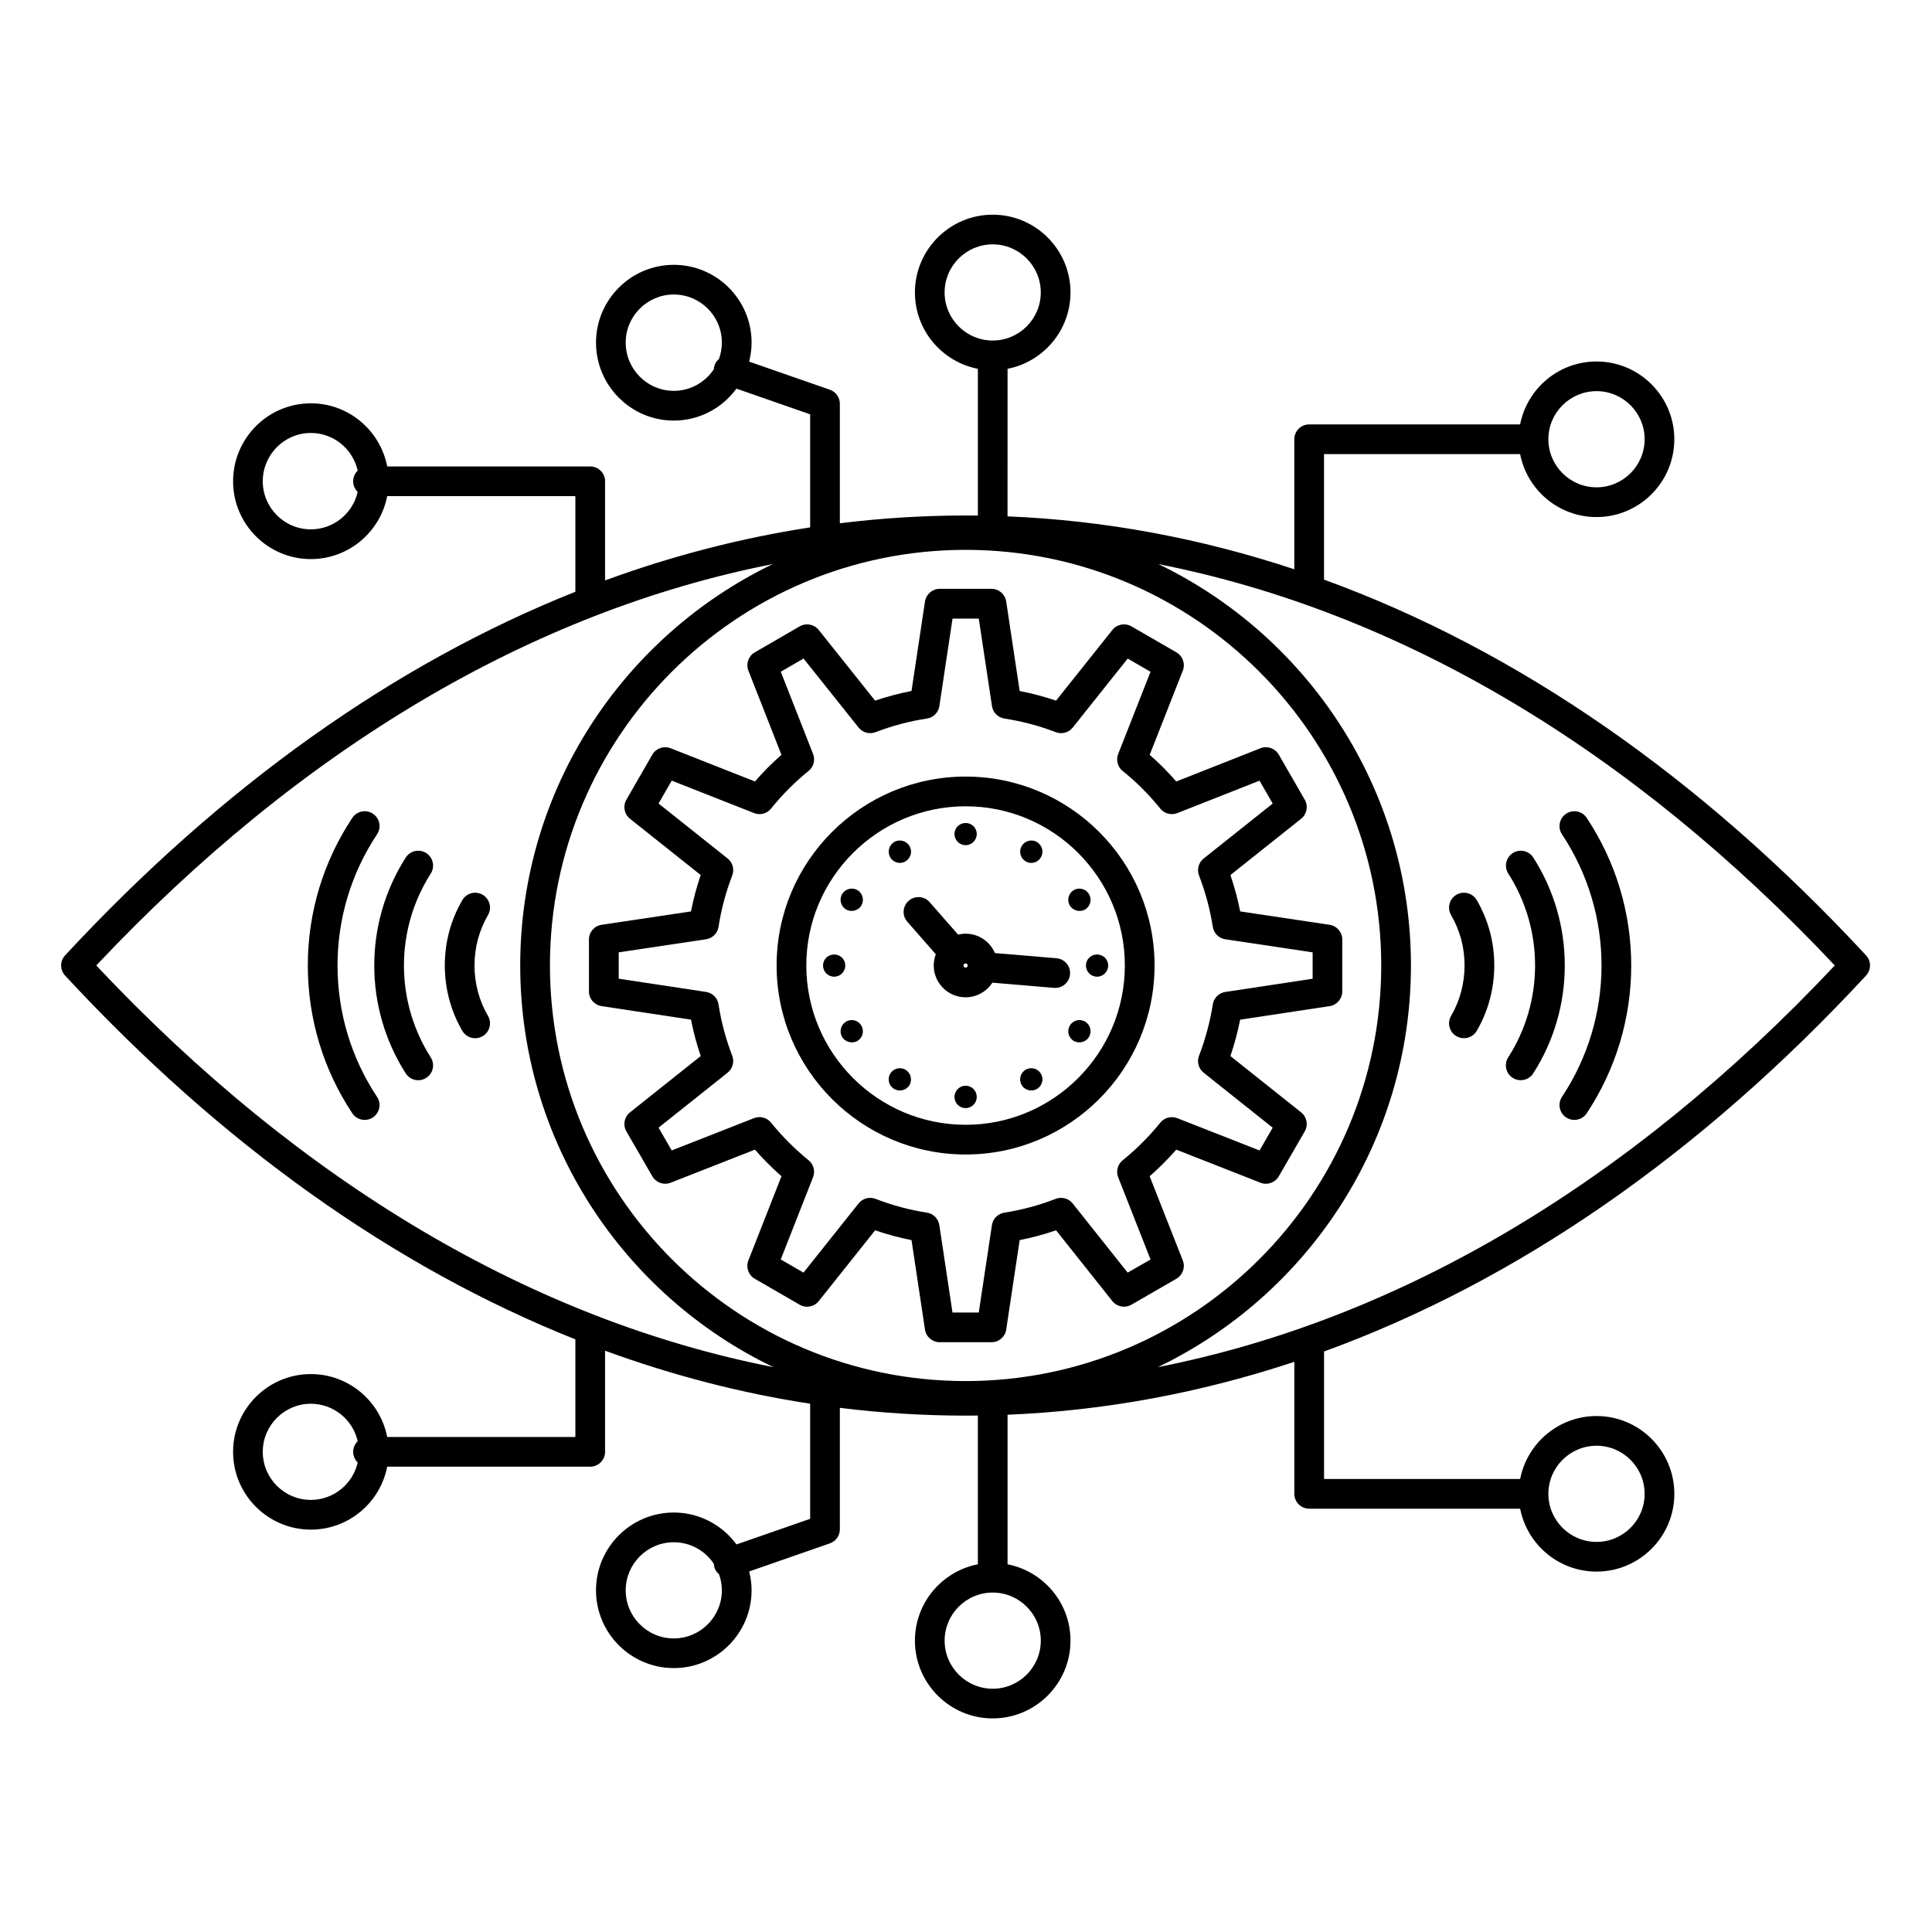
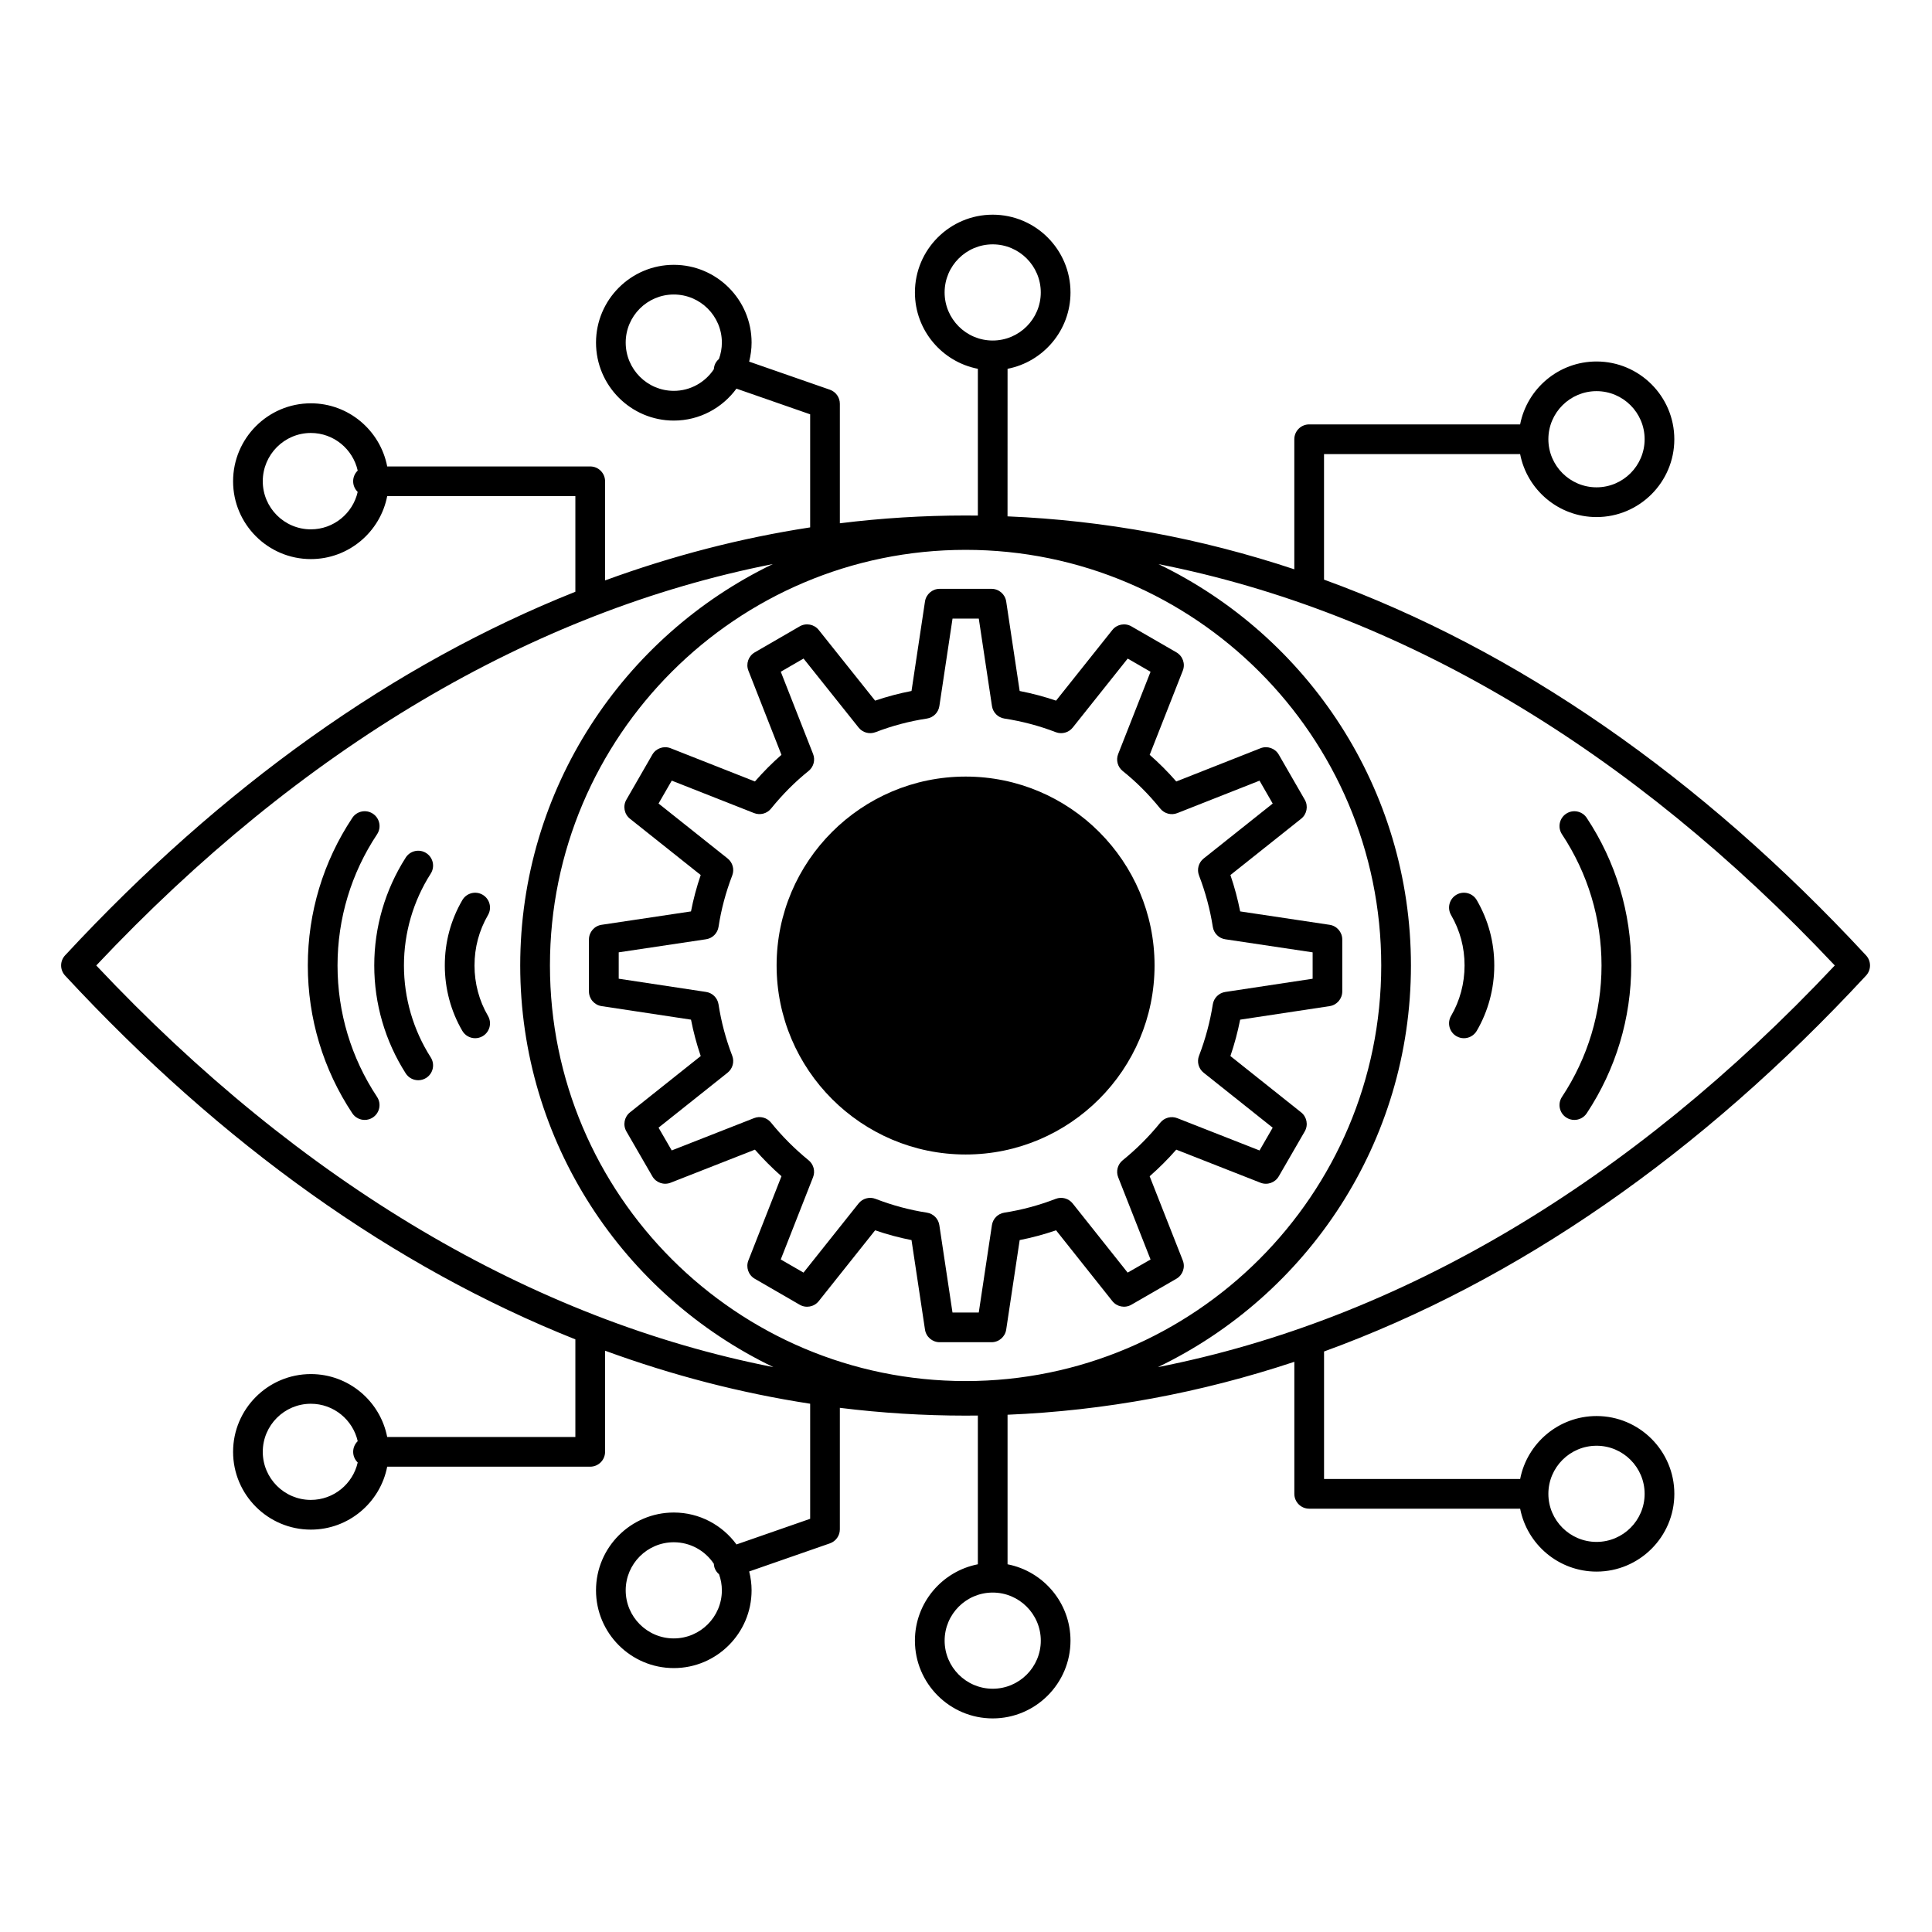
<svg xmlns="http://www.w3.org/2000/svg" fill="#000000" width="800px" height="800px" version="1.1" viewBox="144 144 512 512">
  <g>
    <path d="m638.52 397.18c-44.02-47.477-92.617-81.016-143.64-99.574v-33.266h51.969c1.844 9.492 10.219 16.688 20.25 16.688 11.367 0 20.613-9.25 20.613-20.621 0-11.363-9.246-20.609-20.613-20.609-10.031 0-18.402 7.188-20.25 16.672h-55.906c-2.172 0-3.938 1.762-3.938 3.938v34.461c-24.871-8.254-50.285-12.969-76-14.027l0.008-39.105c9.492-1.844 16.68-10.207 16.68-20.227 0-11.367-9.246-20.617-20.617-20.617-11.367 0-20.613 9.246-20.613 20.617 0 10.02 7.188 18.383 16.68 20.227v38.898c-1.086-0.012-2.168-0.023-3.258-0.023-11.16 0-22.273 0.695-33.316 2.062v-31.676c0-1.676-1.062-3.168-2.641-3.719l-21.398-7.445c0.406-1.617 0.648-3.301 0.648-5.043 0-11.363-9.246-20.609-20.613-20.609s-20.613 9.246-20.617 20.609c0 11.395 9.246 20.668 20.617 20.668 6.812 0 12.844-3.344 16.598-8.465l19.535 6.801v29.969c-18.352 2.816-36.5 7.516-54.348 14.051v-26.266c0-2.172-1.762-3.938-3.938-3.938h-53.801c-1.84-9.52-10.207-16.73-20.23-16.73-11.367 0-20.613 9.27-20.613 20.668 0 11.367 9.246 20.613 20.613 20.613 10.02 0 18.383-7.191 20.227-16.68h49.867v25.34c-47.941 19.094-93.621 51.504-135.23 96.359-1.398 1.508-1.398 3.84 0 5.352 41.594 44.883 87.277 77.312 135.23 96.414v25.871h-49.867c-1.844-9.488-10.207-16.676-20.227-16.676-11.367 0-20.613 9.246-20.613 20.609 0 11.367 9.246 20.613 20.613 20.613 10.02 0 18.383-7.188 20.227-16.68h53.805c2.172 0 3.938-1.762 3.938-3.938v-26.797c17.852 6.535 35.996 11.234 54.348 14.051v30.496l-19.523 6.797c-3.754-5.117-9.793-8.461-16.613-8.461-11.367 0-20.617 9.246-20.617 20.613 0 11.367 9.246 20.613 20.617 20.613 11.367 0 20.613-9.246 20.613-20.613 0-1.723-0.234-3.391-0.637-4.992l21.387-7.445c1.582-0.551 2.641-2.043 2.641-3.715v-32.203c11.043 1.367 22.156 2.062 33.316 2.062 1.086 0 2.172-0.012 3.258-0.023v39.422c-9.488 1.844-16.68 10.207-16.68 20.23 0 11.367 9.25 20.613 20.613 20.613 11.367 0 20.617-9.246 20.617-20.613 0-10.02-7.191-18.387-16.68-20.23v-39.633c25.715-1.059 51.129-5.769 76-14.027v34.988c0 2.172 1.762 3.938 3.938 3.938h55.906c1.848 9.484 10.219 16.672 20.25 16.672 11.367 0 20.613-9.246 20.613-20.605 0-11.371-9.246-20.621-20.613-20.621-10.031 0-18.406 7.191-20.25 16.688h-51.969v-33.793c51.031-18.566 99.629-52.125 143.64-99.629 1.395-1.508 1.395-3.84-0.004-5.348zm-71.418-149.52c7.027 0 12.742 5.715 12.742 12.734 0 7.031-5.715 12.75-12.742 12.75-7.035 0-12.762-5.719-12.766-12.742v-0.008-0.008c0.004-7.016 5.731-12.727 12.766-12.727zm-172.77-26.16c0-7.027 5.715-12.742 12.742-12.742 7.027 0 12.742 5.719 12.742 12.742 0 7.027-5.719 12.742-12.742 12.742-7.027 0-12.742-5.715-12.742-12.742zm-71.773 26.078c-7.027 0-12.742-5.738-12.742-12.793 0-7.023 5.719-12.738 12.742-12.738 7.027 0 12.742 5.715 12.742 12.738 0 1.523-0.281 2.981-0.77 4.34-0.512 0.438-0.93 1-1.164 1.684-0.121 0.348-0.172 0.699-0.195 1.047-2.285 3.445-6.188 5.723-10.613 5.723zm-96.18 36.703c-7.027 0-12.742-5.719-12.742-12.742 0-7.055 5.719-12.797 12.742-12.797 6.059 0 11.133 4.269 12.418 9.969-0.742 0.715-1.207 1.715-1.207 2.828 0 1.109 0.465 2.109 1.203 2.824-1.289 5.672-6.359 9.918-12.414 9.918zm0 257.21c-7.027 0-12.742-5.715-12.742-12.742 0-7.023 5.719-12.738 12.742-12.738 6.055 0 11.125 4.246 12.418 9.914-0.738 0.715-1.203 1.715-1.203 2.824s0.465 2.109 1.203 2.824c-1.293 5.672-6.363 9.918-12.418 9.918zm96.18 36.707c-7.027 0-12.742-5.719-12.742-12.742 0-7.027 5.719-12.742 12.742-12.742 4.426 0 8.328 2.269 10.613 5.703 0.02 0.355 0.07 0.719 0.195 1.074 0.242 0.691 0.664 1.266 1.188 1.707 0.477 1.336 0.746 2.766 0.746 4.262 0 7.019-5.715 12.738-12.742 12.738zm97.262 0.59c0 7.027-5.719 12.742-12.742 12.742-7.027 0-12.742-5.715-12.742-12.742 0-7.027 5.715-12.742 12.742-12.742 7.023 0 12.742 5.715 12.742 12.742zm147.28-51.652c7.027 0 12.742 5.719 12.742 12.75 0 7.023-5.715 12.734-12.742 12.734-7.035 0-12.762-5.711-12.766-12.73v-0.008-0.008c0.004-7.019 5.731-12.738 12.766-12.738zm-277.36-127.28c0-60.73 49.418-110.14 110.16-110.14 60.734 0 110.14 49.406 110.14 110.14 0 60.734-49.41 110.14-110.14 110.14-60.742 0.004-110.16-49.41-110.16-110.14zm-120.23 0c54.301-57.656 115.45-93.785 179.29-106.37-39.57 19.074-66.938 59.586-66.938 106.37 0 46.852 27.445 87.41 67.105 106.45-63.918-12.555-125.13-48.715-179.46-106.45zm281.33 106.45c39.641-19.047 67.074-59.602 67.074-106.45 0-46.773-27.355-87.277-66.906-106.36 63.836 12.594 124.96 48.719 179.23 106.36-54.301 57.723-115.49 93.879-179.4 106.45z" />
    <path d="m448.67 455.72c2.508-2.195 4.867-4.555 7.051-7.051l22.316 8.766c1.812 0.711 3.871-0.008 4.848-1.695l6.883-11.902c0.977-1.688 0.57-3.836-0.957-5.051l-18.742-14.922c1.07-3.144 1.938-6.371 2.586-9.645l23.711-3.586c1.926-0.293 3.348-1.945 3.348-3.891v-13.766c0-1.949-1.426-3.606-3.352-3.894l-23.703-3.551c-0.645-3.258-1.508-6.481-2.586-9.641l18.742-14.914c1.523-1.211 1.934-3.356 0.961-5.043l-6.883-11.945c-0.973-1.691-3.039-2.414-4.856-1.695l-22.312 8.805c-2.234-2.559-4.59-4.922-7.047-7.062l8.777-22.305c0.715-1.812-0.008-3.875-1.695-4.852l-11.926-6.887c-1.688-0.973-3.832-0.566-5.047 0.957l-14.918 18.727c-3.137-1.066-6.363-1.918-9.645-2.555l-3.57-23.723c-0.289-1.926-1.945-3.352-3.891-3.352h-13.738c-1.949 0-3.602 1.426-3.894 3.352l-3.57 23.719c-3.273 0.633-6.504 1.488-9.648 2.559l-14.941-18.73c-1.215-1.523-3.363-1.93-5.047-0.953l-11.902 6.887c-1.684 0.973-2.402 3.035-1.691 4.844l8.762 22.312c-2.453 2.144-4.805 4.508-7.031 7.059l-22.336-8.805c-1.816-0.715-3.883 0.008-4.856 1.699l-6.879 11.945c-0.973 1.688-0.562 3.832 0.961 5.043l18.742 14.914c-1.082 3.172-1.945 6.394-2.574 9.641l-23.691 3.547c-1.926 0.289-3.352 1.945-3.352 3.894v13.766c0 1.945 1.422 3.602 3.348 3.891l23.699 3.586c0.637 3.262 1.496 6.488 2.574 9.645l-18.742 14.922c-1.523 1.215-1.93 3.363-0.957 5.051l6.879 11.902c0.973 1.688 3.031 2.402 4.844 1.695l22.34-8.766c2.176 2.488 4.531 4.844 7.035 7.047l-8.77 22.324c-0.711 1.812 0.008 3.871 1.695 4.848l11.902 6.883c1.688 0.977 3.836 0.57 5.051-0.957l14.941-18.766c3.188 1.094 6.414 1.961 9.645 2.594l3.57 23.715c0.289 1.926 1.945 3.348 3.894 3.348h13.738c1.949 0 3.602-1.426 3.891-3.348l3.57-23.719c3.238-0.637 6.461-1.504 9.645-2.594l14.914 18.762c1.215 1.527 3.363 1.934 5.047 0.961l11.926-6.883c1.688-0.973 2.41-3.039 1.695-4.852zm-5.832 25.535-14.566-18.324c-1.07-1.348-2.894-1.84-4.496-1.223-4.465 1.723-9.043 2.949-13.613 3.656-1.703 0.262-3.035 1.602-3.293 3.305l-3.488 23.168h-6.961l-3.488-23.168c-0.258-1.703-1.594-3.043-3.297-3.305-4.555-0.699-9.133-1.926-13.613-3.656-1.605-0.617-3.426-0.125-4.496 1.223l-14.59 18.324-6.031-3.488 8.562-21.793c0.625-1.594 0.148-3.41-1.176-4.488-3.676-2.996-7.031-6.356-9.965-9.984-1.078-1.336-2.902-1.816-4.496-1.188l-21.82 8.562-3.488-6.035 18.301-14.57c1.344-1.07 1.84-2.891 1.223-4.492-1.699-4.406-2.918-8.984-3.629-13.613-0.262-1.703-1.598-3.035-3.301-3.293l-23.152-3.504v-6.992l23.148-3.465c1.707-0.254 3.047-1.594 3.309-3.301 0.699-4.594 1.922-9.172 3.629-13.609 0.617-1.605 0.121-3.426-1.223-4.496l-18.305-14.566 3.496-6.066 21.812 8.598c1.598 0.629 3.422 0.152 4.504-1.188 3.051-3.773 6.394-7.125 9.938-9.965 1.344-1.078 1.832-2.906 1.203-4.508l-8.562-21.797 6.035-3.492 14.59 18.289c1.07 1.344 2.891 1.836 4.492 1.219 4.367-1.684 8.945-2.898 13.609-3.606 1.707-0.262 3.043-1.598 3.301-3.305l3.488-23.18h6.961l3.492 23.18c0.258 1.703 1.594 3.043 3.297 3.305 4.684 0.719 9.262 1.93 13.609 3.609 1.605 0.617 3.422 0.125 4.496-1.219l14.566-18.285 6.055 3.496-8.578 21.793c-0.633 1.609-0.145 3.441 1.211 4.519 3.543 2.82 6.891 6.172 9.953 9.957 1.082 1.336 2.906 1.816 4.504 1.188l21.789-8.598 3.496 6.066-18.305 14.566c-1.344 1.07-1.84 2.891-1.223 4.492 1.699 4.414 2.93 9 3.656 13.629 0.266 1.699 1.605 3.027 3.305 3.281l23.148 3.465v6.992l-23.152 3.504c-1.695 0.258-3.031 1.582-3.301 3.277-0.738 4.668-1.969 9.254-3.656 13.633-0.617 1.605-0.125 3.422 1.223 4.492l18.301 14.57-3.488 6.035-21.797-8.559c-1.598-0.625-3.418-0.145-4.5 1.188-2.949 3.648-6.305 7.004-9.977 9.977-1.332 1.082-1.812 2.902-1.184 4.5l8.578 21.789z" />
-     <path d="m399.91 349.8c-27.629 0-50.102 22.453-50.102 50.051 0 27.629 22.477 50.102 50.102 50.102 27.602 0 50.059-22.477 50.059-50.102 0-27.598-22.457-50.051-50.059-50.051zm0 92.281c-23.289 0-42.23-18.945-42.23-42.23 0-23.258 18.945-42.176 42.23-42.176 23.262 0 42.184 18.922 42.184 42.176 0.004 23.289-18.922 42.23-42.184 42.23z" />
+     <path d="m399.91 349.8c-27.629 0-50.102 22.453-50.102 50.051 0 27.629 22.477 50.102 50.102 50.102 27.602 0 50.059-22.477 50.059-50.102 0-27.598-22.457-50.051-50.059-50.051zm0 92.281z" />
    <path d="m399.91 367.98c1.621 0 2.938-1.336 2.938-2.965 0-1.621-1.316-2.914-2.938-2.914-1.648 0-2.965 1.289-2.965 2.914 0 1.629 1.316 2.965 2.965 2.965z" />
    <path d="m415.82 372.29c1.434 0.809 3.223 0.336 4.039-1.102 0.832-1.434 0.336-3.199-1.074-4.062-1.41-0.809-3.231-0.289-4.039 1.098-0.816 1.43-0.336 3.199 1.074 4.066z" />
    <path d="m431.54 385.05c1.41-0.863 1.891-2.633 1.074-4.062-0.809-1.434-2.629-1.914-4.039-1.102-1.41 0.82-1.906 2.637-1.074 4.066 0.816 1.383 2.629 1.859 4.039 1.098z" />
    <path d="m434.72 396.95c-1.625 0-2.934 1.289-2.934 2.91 0 1.633 1.312 2.973 2.934 2.973 1.652 0 2.961-1.34 2.961-2.973 0-1.621-1.309-2.91-2.961-2.91z" />
    <path d="m431.54 414.72c-1.41-0.812-3.223-0.336-4.039 1.102-0.832 1.434-0.336 3.203 1.074 4.055 1.41 0.77 3.231 0.289 4.039-1.098 0.816-1.43 0.336-3.242-1.074-4.059z" />
-     <path d="m415.82 427.48c-1.41 0.809-1.891 2.621-1.078 4.062 0.809 1.379 2.629 1.867 4.039 1.051 1.41-0.812 1.906-2.629 1.078-4.016-0.816-1.434-2.606-1.914-4.039-1.098z" />
    <path d="m399.91 431.73c-1.648 0-2.965 1.34-2.965 2.965s1.316 2.965 2.965 2.965c1.621 0 2.938-1.34 2.938-2.965 0.004-1.625-1.312-2.965-2.938-2.965z" />
    <path d="m383.94 427.48c-1.41-0.816-3.223-0.336-4.039 1.098-0.809 1.387-0.336 3.199 1.074 4.016 1.438 0.816 3.231 0.328 4.066-1.051 0.809-1.441 0.309-3.254-1.102-4.062z" />
-     <path d="m368.25 414.72c-1.406 0.816-1.91 2.629-1.098 4.062 0.832 1.387 2.652 1.863 4.059 1.098 1.41-0.855 1.883-2.625 1.074-4.055-0.812-1.441-2.625-1.918-4.035-1.105z" />
    <path d="m368.01 399.86c0-1.621-1.316-2.91-2.941-2.91-1.652 0-2.961 1.289-2.961 2.91 0 1.633 1.312 2.973 2.961 2.973 1.625 0 2.941-1.344 2.941-2.973z" />
    <path d="m371.21 379.88c-1.41-0.809-3.231-0.328-4.062 1.102-0.816 1.434-0.312 3.199 1.098 4.062 1.41 0.762 3.223 0.289 4.039-1.098 0.809-1.43 0.336-3.246-1.074-4.066z" />
-     <path d="m383.95 372.29c1.41-0.867 1.91-2.633 1.105-4.066-0.84-1.387-2.629-1.906-4.066-1.098-1.41 0.859-1.883 2.629-1.074 4.062s2.621 1.91 4.035 1.102z" />
-     <path d="m423.99 397.95-16.324-1.379c-1.285-3.016-4.281-5.133-7.762-5.133-0.688 0-1.352 0.09-1.996 0.246l-7.543-8.605c-1.434-1.637-3.922-1.797-5.555-0.363-1.633 1.434-1.797 3.918-0.363 5.555l7.555 8.617c-0.352 0.926-0.555 1.926-0.555 2.973 0 4.648 3.793 8.434 8.453 8.434 2.973 0 5.586-1.551 7.086-3.879l16.332 1.379c0.113 0.012 0.227 0.016 0.336 0.016 2.023 0 3.742-1.551 3.918-3.606 0.191-2.168-1.414-4.07-3.582-4.254zm-24.082 2.473c-0.328 0-0.582-0.246-0.582-0.559 0-0.129 0.051-0.238 0.121-0.332 0.023-0.02 0.047-0.031 0.066-0.047 0.023-0.02 0.043-0.047 0.062-0.07 0.094-0.062 0.203-0.102 0.328-0.102 0.297 0 0.559 0.258 0.559 0.551 0.004 0.297-0.258 0.559-0.555 0.559z" />
    <path d="m559.05 359.64c-1.812 1.199-2.309 3.644-1.109 5.457 6.856 10.348 10.48 22.367 10.48 34.766 0 12.422-3.625 24.465-10.48 34.82-1.199 1.812-0.703 4.254 1.109 5.457 0.668 0.441 1.422 0.652 2.168 0.652 1.277 0 2.527-0.621 3.285-1.762 7.711-11.652 11.789-25.195 11.789-39.168 0-13.945-4.078-27.473-11.789-39.113-1.203-1.816-3.641-2.309-5.453-1.109z" />
-     <path d="m550.35 371.27c-1.168-1.832-3.606-2.367-5.434-1.203-1.832 1.168-2.371 3.602-1.203 5.434 4.644 7.281 7.098 15.699 7.098 24.352 0 8.668-2.461 17.09-7.117 24.355-1.172 1.828-0.641 4.266 1.191 5.438 0.656 0.422 1.391 0.621 2.121 0.621 1.297 0 2.566-0.641 3.316-1.812 5.469-8.535 8.359-18.426 8.359-28.602 0.004-10.152-2.879-20.035-8.332-28.582z" />
    <path d="m529.98 381.11c-1.879 1.09-2.523 3.5-1.434 5.379 2.375 4.102 3.578 8.598 3.578 13.363 0 4.746-1.234 9.367-3.57 13.359-1.098 1.875-0.465 4.285 1.41 5.387 0.625 0.363 1.309 0.539 1.984 0.539 1.352 0 2.668-0.699 3.402-1.949 3.039-5.199 4.648-11.191 4.648-17.336 0-6.172-1.562-11.996-4.641-17.312-1.09-1.879-3.5-2.519-5.379-1.43z" />
    <path d="m233.45 399.86c0-12.43 3.621-24.449 10.477-34.762 1.203-1.812 0.711-4.254-1.102-5.457-1.809-1.203-4.254-0.711-5.457 1.102-7.715 11.605-11.793 25.133-11.793 39.117 0 14.012 4.078 27.555 11.789 39.172 0.758 1.141 2.008 1.758 3.281 1.758 0.746 0 1.504-0.211 2.172-0.656 1.812-1.203 2.305-3.644 1.102-5.457-6.848-10.32-10.469-22.359-10.469-34.816z" />
    <path d="m256.95 370.07c-1.832-1.168-4.266-0.633-5.434 1.203-5.453 8.547-8.336 18.434-8.336 28.586 0 10.16 2.883 20.047 8.336 28.594 0.75 1.176 2.023 1.82 3.32 1.82 0.723 0 1.457-0.199 2.113-0.617 1.832-1.168 2.371-3.602 1.203-5.434-4.644-7.281-7.102-15.707-7.102-24.359s2.457-17.07 7.102-24.352c1.168-1.836 0.633-4.269-1.203-5.441z" />
    <path d="m269.75 399.86c0-4.766 1.203-9.266 3.578-13.367 1.09-1.883 0.445-4.289-1.434-5.379-1.883-1.09-4.289-0.445-5.379 1.434-3.078 5.316-4.637 11.141-4.637 17.309 0 6.141 1.605 12.137 4.644 17.332 0.73 1.25 2.047 1.949 3.402 1.949 0.676 0 1.359-0.176 1.984-0.539 1.875-1.098 2.508-3.508 1.41-5.383-2.336-3.988-3.57-8.609-3.57-13.355z" />
  </g>
</svg>